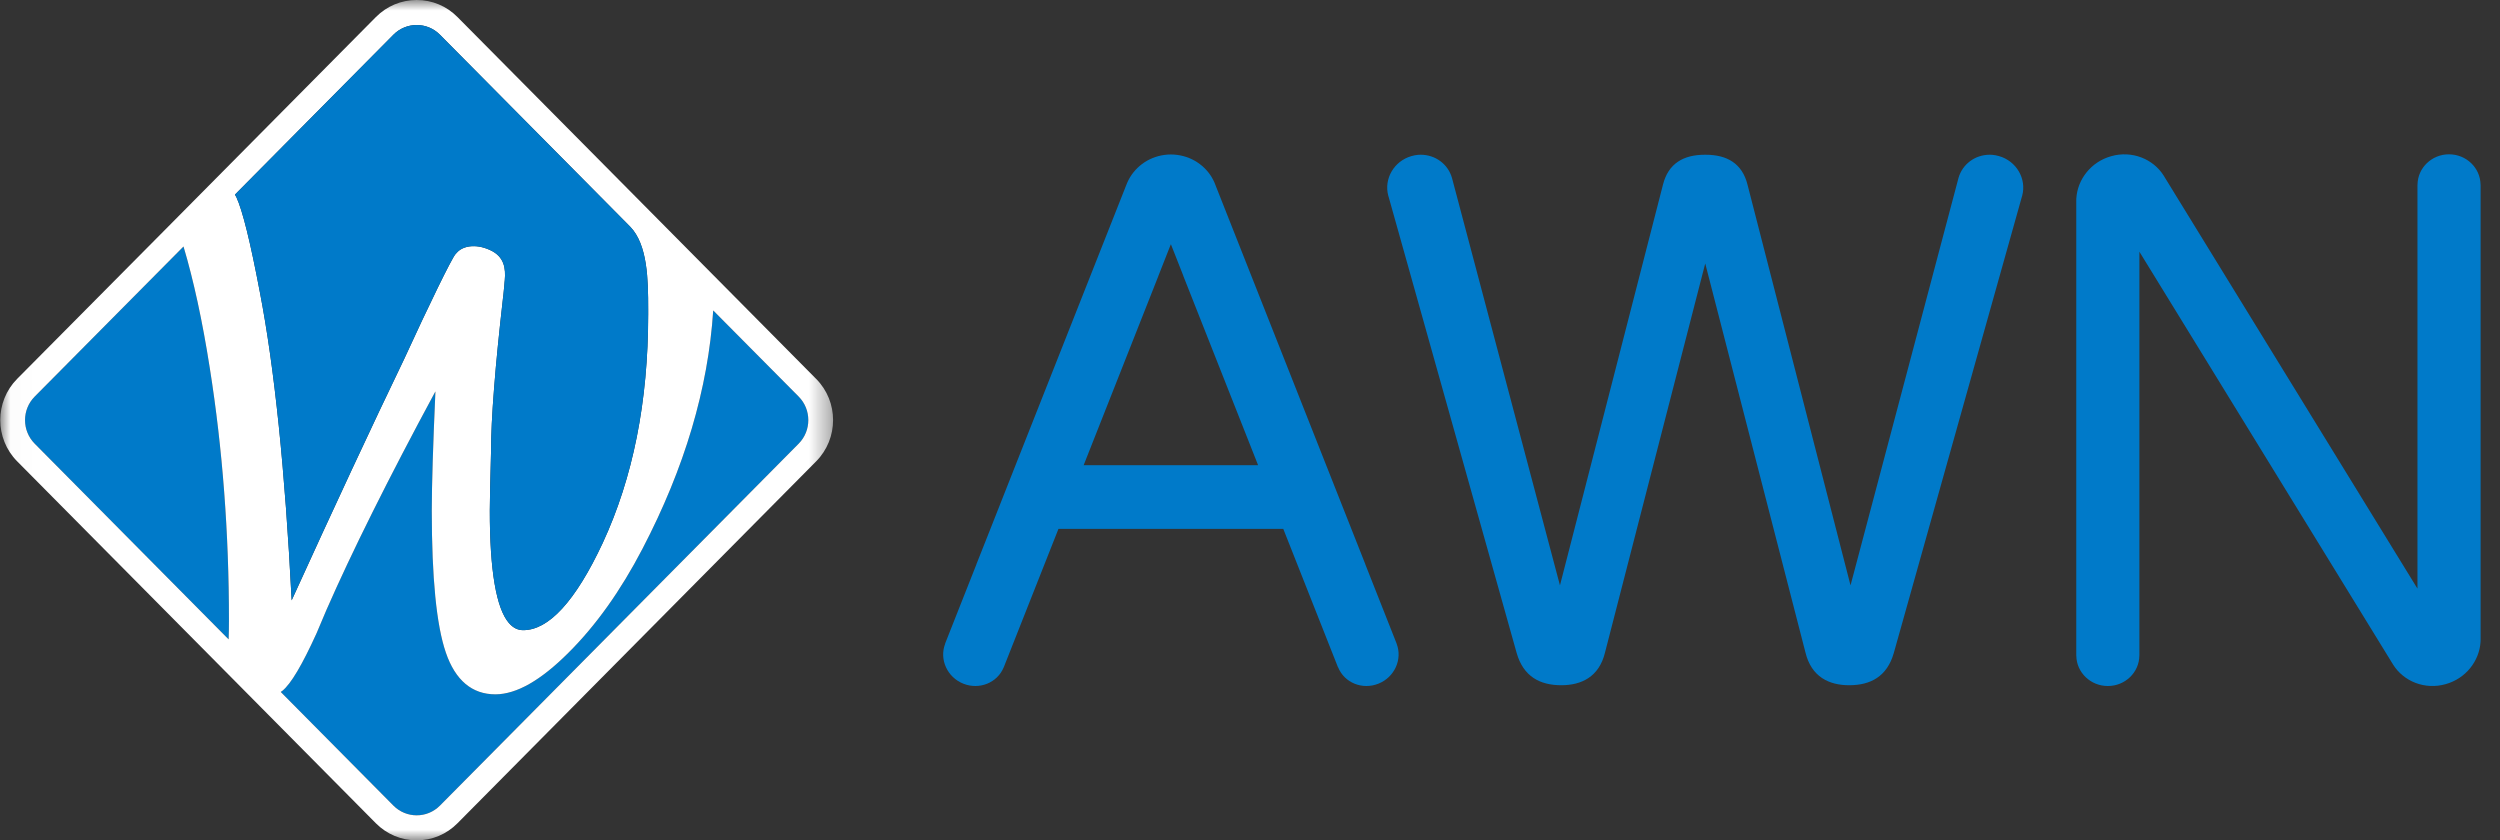
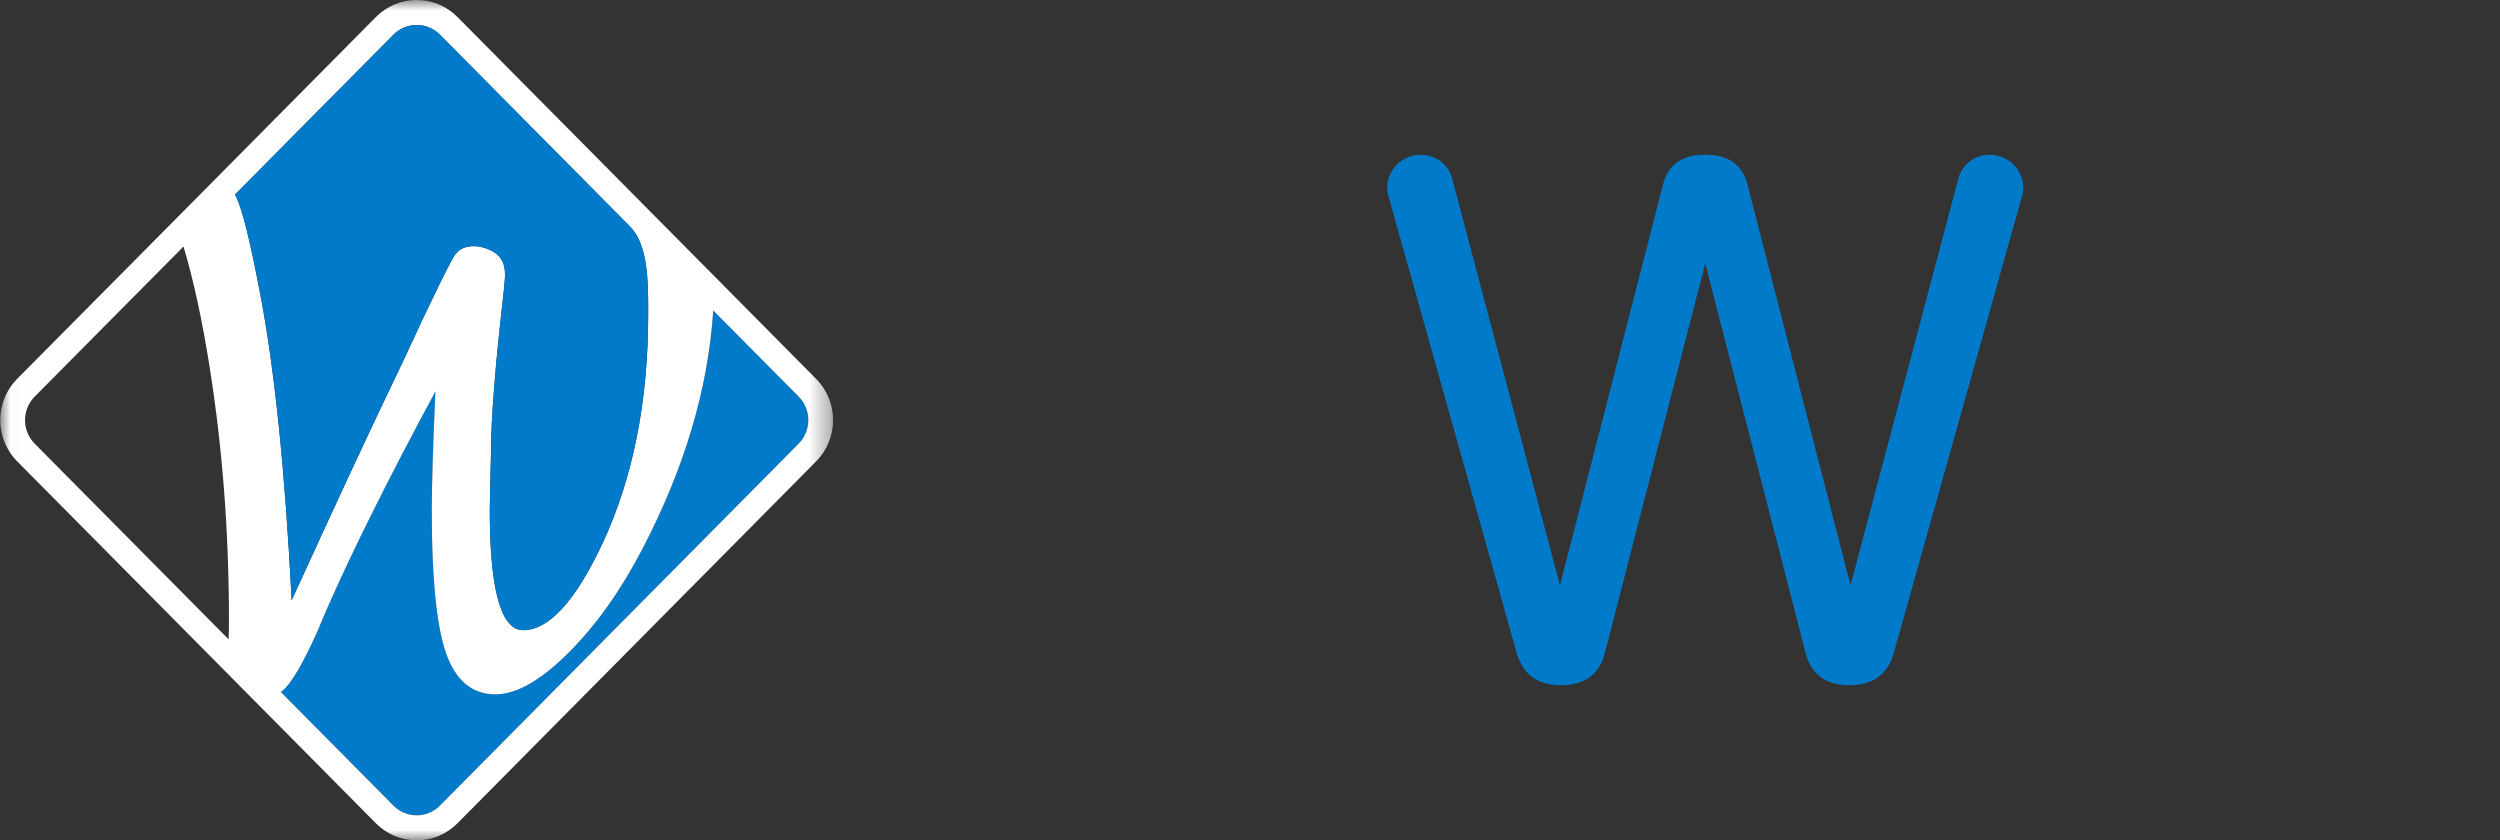
<svg xmlns="http://www.w3.org/2000/svg" width="119" height="40" viewBox="0 0 119 40" fill="none">
  <rect x="0" y="0" width="119" height="40" fill="#333333" stroke="none" />
  <path fill-rule="evenodd" clip-rule="evenodd" d="M96.257 9.313C96.254 9.322 96.254 9.328 96.251 9.337C96.248 9.345 96.246 9.351 96.243 9.36L90.145 31.082C89.827 32.2 89.038 32.617 88.024 32.617C87.076 32.617 86.221 32.231 85.938 31.051L81.169 12.541L76.401 31.051C76.118 32.231 75.262 32.617 74.315 32.617C73.3 32.617 72.511 32.2 72.193 31.082L66.096 9.36C66.093 9.351 66.09 9.345 66.087 9.337C66.084 9.328 66.084 9.322 66.081 9.313C65.867 8.506 66.359 7.666 67.185 7.43C67.295 7.398 67.408 7.377 67.521 7.368C67.561 7.368 67.599 7.366 67.639 7.366C68.312 7.368 68.922 7.803 69.113 8.465L74.254 27.864L79.155 8.8C79.407 7.779 80.135 7.366 81.149 7.366H81.19C82.204 7.366 82.932 7.779 83.184 8.8L88.085 27.864L93.226 8.465C93.416 7.803 94.026 7.368 94.699 7.366C94.74 7.366 94.778 7.368 94.818 7.368C94.931 7.377 95.043 7.398 95.153 7.43C95.98 7.666 96.471 8.506 96.257 9.313" fill="#007AC9" />
-   <path fill-rule="evenodd" clip-rule="evenodd" d="M118.074 8.783C118.062 7.987 117.394 7.345 116.574 7.345C115.753 7.345 115.086 7.987 115.074 8.783C115.071 8.791 115.071 8.8 115.071 8.809V28.018L105.806 12.941L103.049 8.454L103.038 8.436C103.026 8.412 103.014 8.392 103 8.372C102.494 7.561 101.477 7.153 100.489 7.436C99.535 7.704 98.891 8.532 98.833 9.444C98.83 9.471 98.83 9.497 98.83 9.523V31.191C98.83 31.2 98.83 31.208 98.833 31.217C98.844 32.013 99.512 32.654 100.333 32.654C101.154 32.654 101.821 32.013 101.833 31.217C101.835 31.208 101.835 31.2 101.835 31.191V11.981L111.1 27.059L113.857 31.546L113.869 31.564C113.881 31.587 113.892 31.608 113.907 31.628C114.412 32.439 115.429 32.847 116.418 32.564C117.371 32.296 118.016 31.468 118.074 30.555C118.077 30.529 118.077 30.502 118.077 30.476V8.809C118.077 8.8 118.077 8.791 118.074 8.783" fill="#007AC9" />
-   <path fill-rule="evenodd" clip-rule="evenodd" d="M66.482 30.647C66.482 30.638 66.477 30.629 66.474 30.621L64.991 26.868H64.994L57.85 8.796C57.839 8.761 57.827 8.726 57.81 8.694C57.506 7.988 56.833 7.475 56.03 7.373C55.934 7.359 55.836 7.353 55.735 7.353C55.634 7.353 55.533 7.359 55.437 7.373C54.634 7.475 53.964 7.991 53.657 8.694C53.643 8.726 53.631 8.758 53.617 8.793L48.34 22.142L47.144 25.174L46.473 26.868H46.476L44.993 30.621C44.99 30.629 44.988 30.638 44.988 30.647C44.704 31.391 45.089 32.236 45.851 32.542C46.615 32.848 47.47 32.504 47.774 31.77C47.779 31.761 47.782 31.752 47.785 31.747L50.383 25.174H61.084L63.682 31.747C63.685 31.752 63.691 31.761 63.697 31.77C63.997 32.504 64.852 32.848 65.615 32.542C66.378 32.236 66.763 31.391 66.482 30.647V30.647ZM51.582 22.142L55.139 13.137H55.137L55.689 11.735L55.735 11.624L55.778 11.735L56.33 13.137H56.327L59.885 22.142H51.582Z" fill="#007AC9" />
-   <path fill-rule="evenodd" clip-rule="evenodd" d="M10.898 29.528C10.898 29.841 10.894 30.143 10.882 30.432L1.652 21.119C1.038 20.5 1.038 19.496 1.652 18.877L8.735 11.734C9.211 13.333 9.632 15.258 9.986 17.52C10.595 21.373 10.898 25.373 10.898 29.528" fill="#007AC9" />
  <path fill-rule="evenodd" clip-rule="evenodd" d="M38.016 21.119L20.943 38.345C20.636 38.655 20.239 38.809 19.834 38.809C19.433 38.809 19.032 38.655 18.725 38.345L13.364 32.937L13.435 32.885H13.439C13.852 32.552 14.387 31.642 15.067 30.147L15.543 29.023C16.743 26.285 18.465 22.821 20.727 18.631C20.613 21.174 20.554 23.064 20.554 24.309C20.554 27.5 20.774 29.754 21.222 31.063C21.671 32.377 22.465 33.051 23.582 33.051C24.585 33.047 25.737 32.389 27.047 31.083C28.36 29.782 29.545 28.119 30.587 26.115C32.589 22.274 33.709 18.496 33.949 14.777L38.016 18.877C38.63 19.496 38.63 20.5 38.016 21.119" fill="#007AC9" />
  <mask id="mask0" mask-type="alpha" maskUnits="userSpaceOnUse" x="0" y="0" width="40" height="40">
    <path fill-rule="evenodd" clip-rule="evenodd" d="M0.013 0H39.655V40H0.013V0Z" fill="white" />
  </mask>
  <g mask="url(#mask0)">
    <path fill-rule="evenodd" clip-rule="evenodd" d="M38.849 18.036L34.735 13.885L21.777 0.813C21.261 0.29 20.573 0 19.834 0C19.102 0 18.41 0.29 17.891 0.813L7.941 10.853L0.818 18.032C-0.256 19.115 -0.256 20.877 0.818 21.96L10.1 31.325L12.495 33.742L17.891 39.187C18.41 39.71 19.102 40 19.834 40C20.573 40 21.261 39.71 21.781 39.182L38.849 21.96C39.923 20.877 39.923 19.115 38.849 18.036M10.882 30.433L1.652 21.119C1.038 20.5 1.038 19.496 1.652 18.877L8.735 11.734C9.211 13.333 9.632 15.258 9.986 17.52C10.595 21.373 10.898 25.373 10.898 29.528C10.898 29.841 10.894 30.143 10.882 30.433M12.365 13.885C11.917 11.52 11.547 10.02 11.248 9.377L11.244 9.373L11.189 9.274L11.185 9.262L18.725 1.655C19.031 1.345 19.433 1.19 19.834 1.19C20.239 1.19 20.636 1.345 20.943 1.655L29.996 10.79C30.83 11.651 30.854 13.321 30.854 14.714V14.972C30.854 19.119 30.13 22.742 28.687 25.849C28.038 27.238 27.393 28.277 26.759 28.968C26.126 29.658 25.505 29.996 24.903 29.996C24.644 29.996 24.423 29.885 24.223 29.654C23.625 28.96 23.311 27.166 23.314 24.293L23.33 23.246L23.373 21.496C23.373 20.706 23.421 19.698 23.519 18.468C23.613 17.242 23.759 15.801 23.948 14.135V14.131C23.951 14.091 23.959 14.051 23.963 14.012C23.995 13.742 24.018 13.413 24.018 13.413C24.022 13.393 24.022 13.369 24.026 13.345C24.077 12.778 24.011 12.21 23.314 11.897C22.602 11.575 22.001 11.726 21.741 12.032C21.741 12.036 21.741 12.036 21.737 12.036C21.718 12.055 21.698 12.075 21.682 12.095C21.49 12.317 20.424 14.504 19.264 17.032C19.26 17.044 19.252 17.055 19.248 17.067C17.694 20.294 15.909 24.127 13.883 28.576C13.569 22.369 13.061 17.476 12.365 13.885M38.016 21.119L20.943 38.345C20.636 38.655 20.239 38.809 19.834 38.809C19.433 38.809 19.031 38.655 18.725 38.345L13.364 32.937L13.435 32.885H13.439C13.852 32.552 14.386 31.643 15.067 30.147L15.543 29.023C16.743 26.285 18.465 22.821 20.726 18.631C20.613 21.175 20.553 23.064 20.553 24.309C20.553 27.5 20.774 29.754 21.222 31.063C21.671 32.377 22.465 33.051 23.582 33.051C24.585 33.047 25.737 32.389 27.047 31.083C28.36 29.782 29.544 28.119 30.586 26.115C32.588 22.274 33.709 18.496 33.949 14.778L38.016 18.877C38.629 19.496 38.629 20.5 38.016 21.119" fill="white" />
  </g>
  <path fill-rule="evenodd" clip-rule="evenodd" d="M30.854 14.714V14.972C30.854 19.119 30.13 22.742 28.687 25.849C28.038 27.238 27.393 28.278 26.76 28.968C26.127 29.659 25.505 29.996 24.904 29.996C24.644 29.996 24.424 29.885 24.223 29.655C23.625 28.96 23.311 27.166 23.315 24.294L23.33 23.246L23.374 21.496C23.374 20.706 23.421 19.698 23.519 18.468C23.613 17.242 23.759 15.802 23.948 14.135V14.131C23.952 14.091 23.959 14.051 23.963 14.012C23.995 13.742 24.019 13.412 24.019 13.412C24.023 13.393 24.023 13.369 24.026 13.345C24.077 12.777 24.011 12.21 23.315 11.897C22.603 11.575 22.001 11.726 21.742 12.032C21.742 12.036 21.742 12.036 21.737 12.036C21.718 12.055 21.698 12.075 21.683 12.095C21.49 12.318 20.424 14.504 19.264 17.032C19.26 17.043 19.252 17.055 19.248 17.067C17.694 20.293 15.909 24.127 13.883 28.575C13.569 22.369 13.062 17.476 12.365 13.885C11.917 11.52 11.547 10.02 11.249 9.377L11.245 9.373L11.19 9.274L11.185 9.262L18.725 1.654C19.032 1.345 19.433 1.191 19.834 1.191C20.239 1.191 20.636 1.345 20.943 1.654L29.997 10.79C30.831 11.651 30.854 13.321 30.854 14.714" fill="#007AC9" />
</svg>